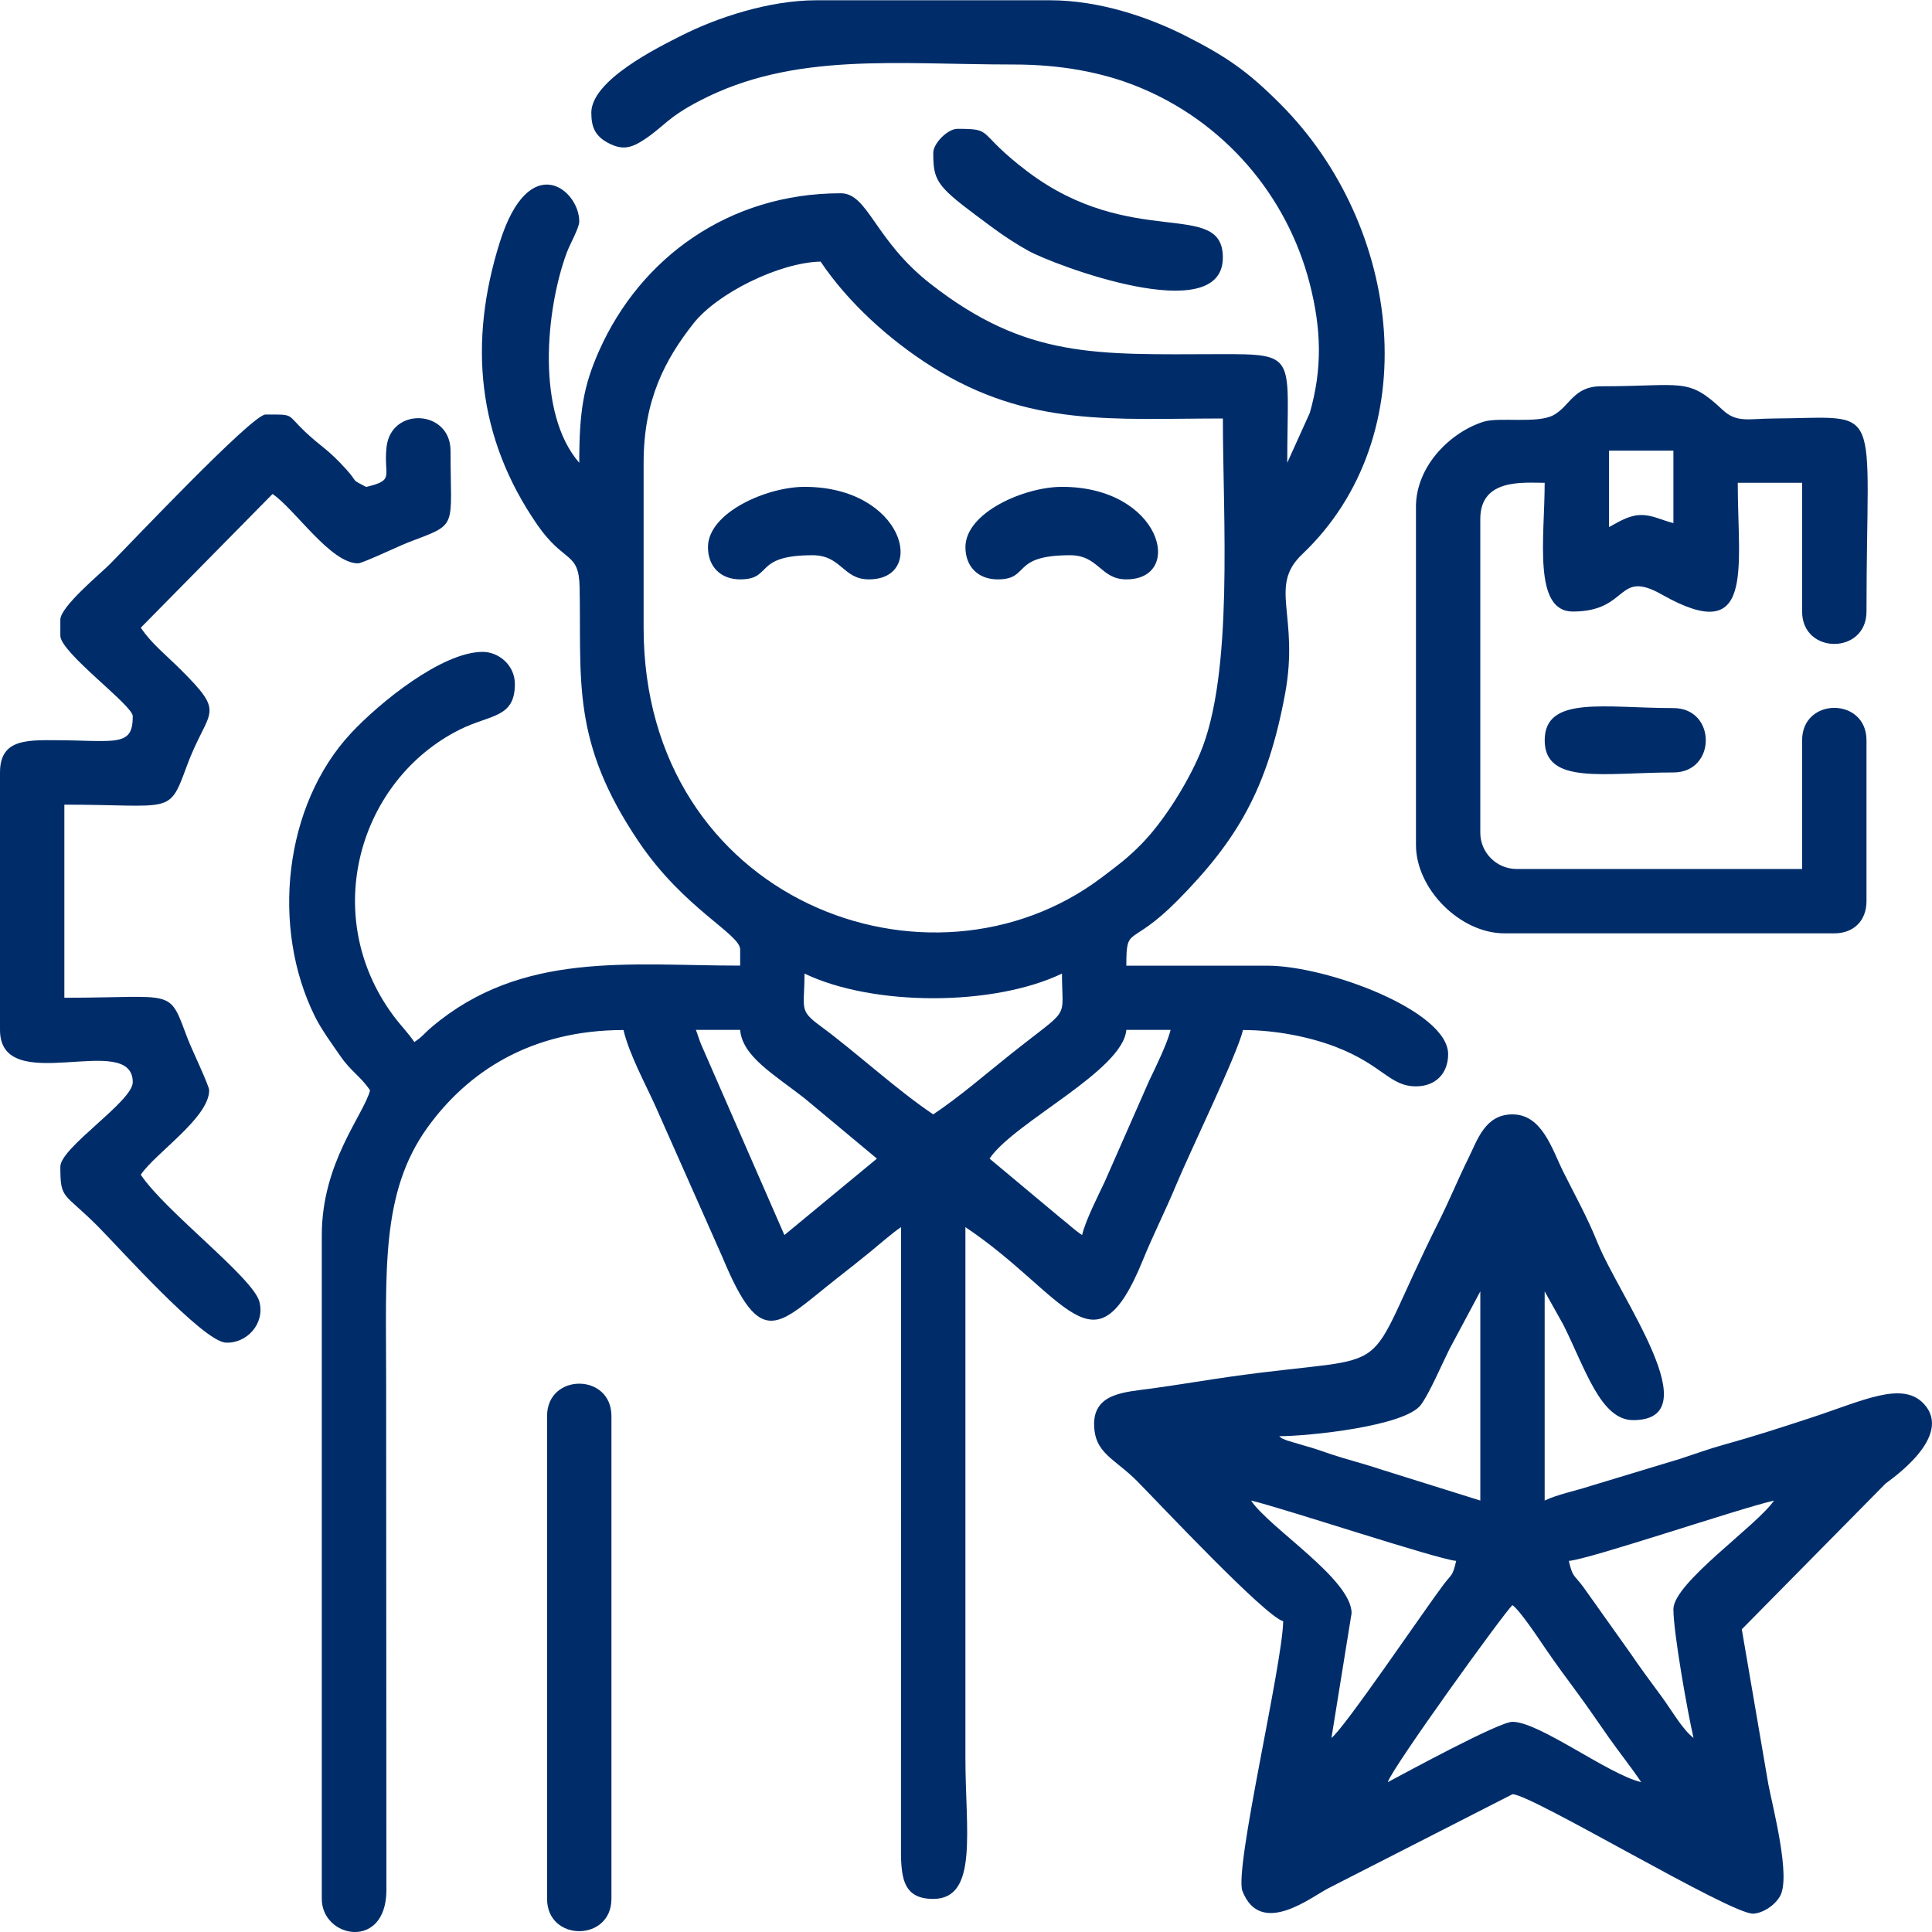
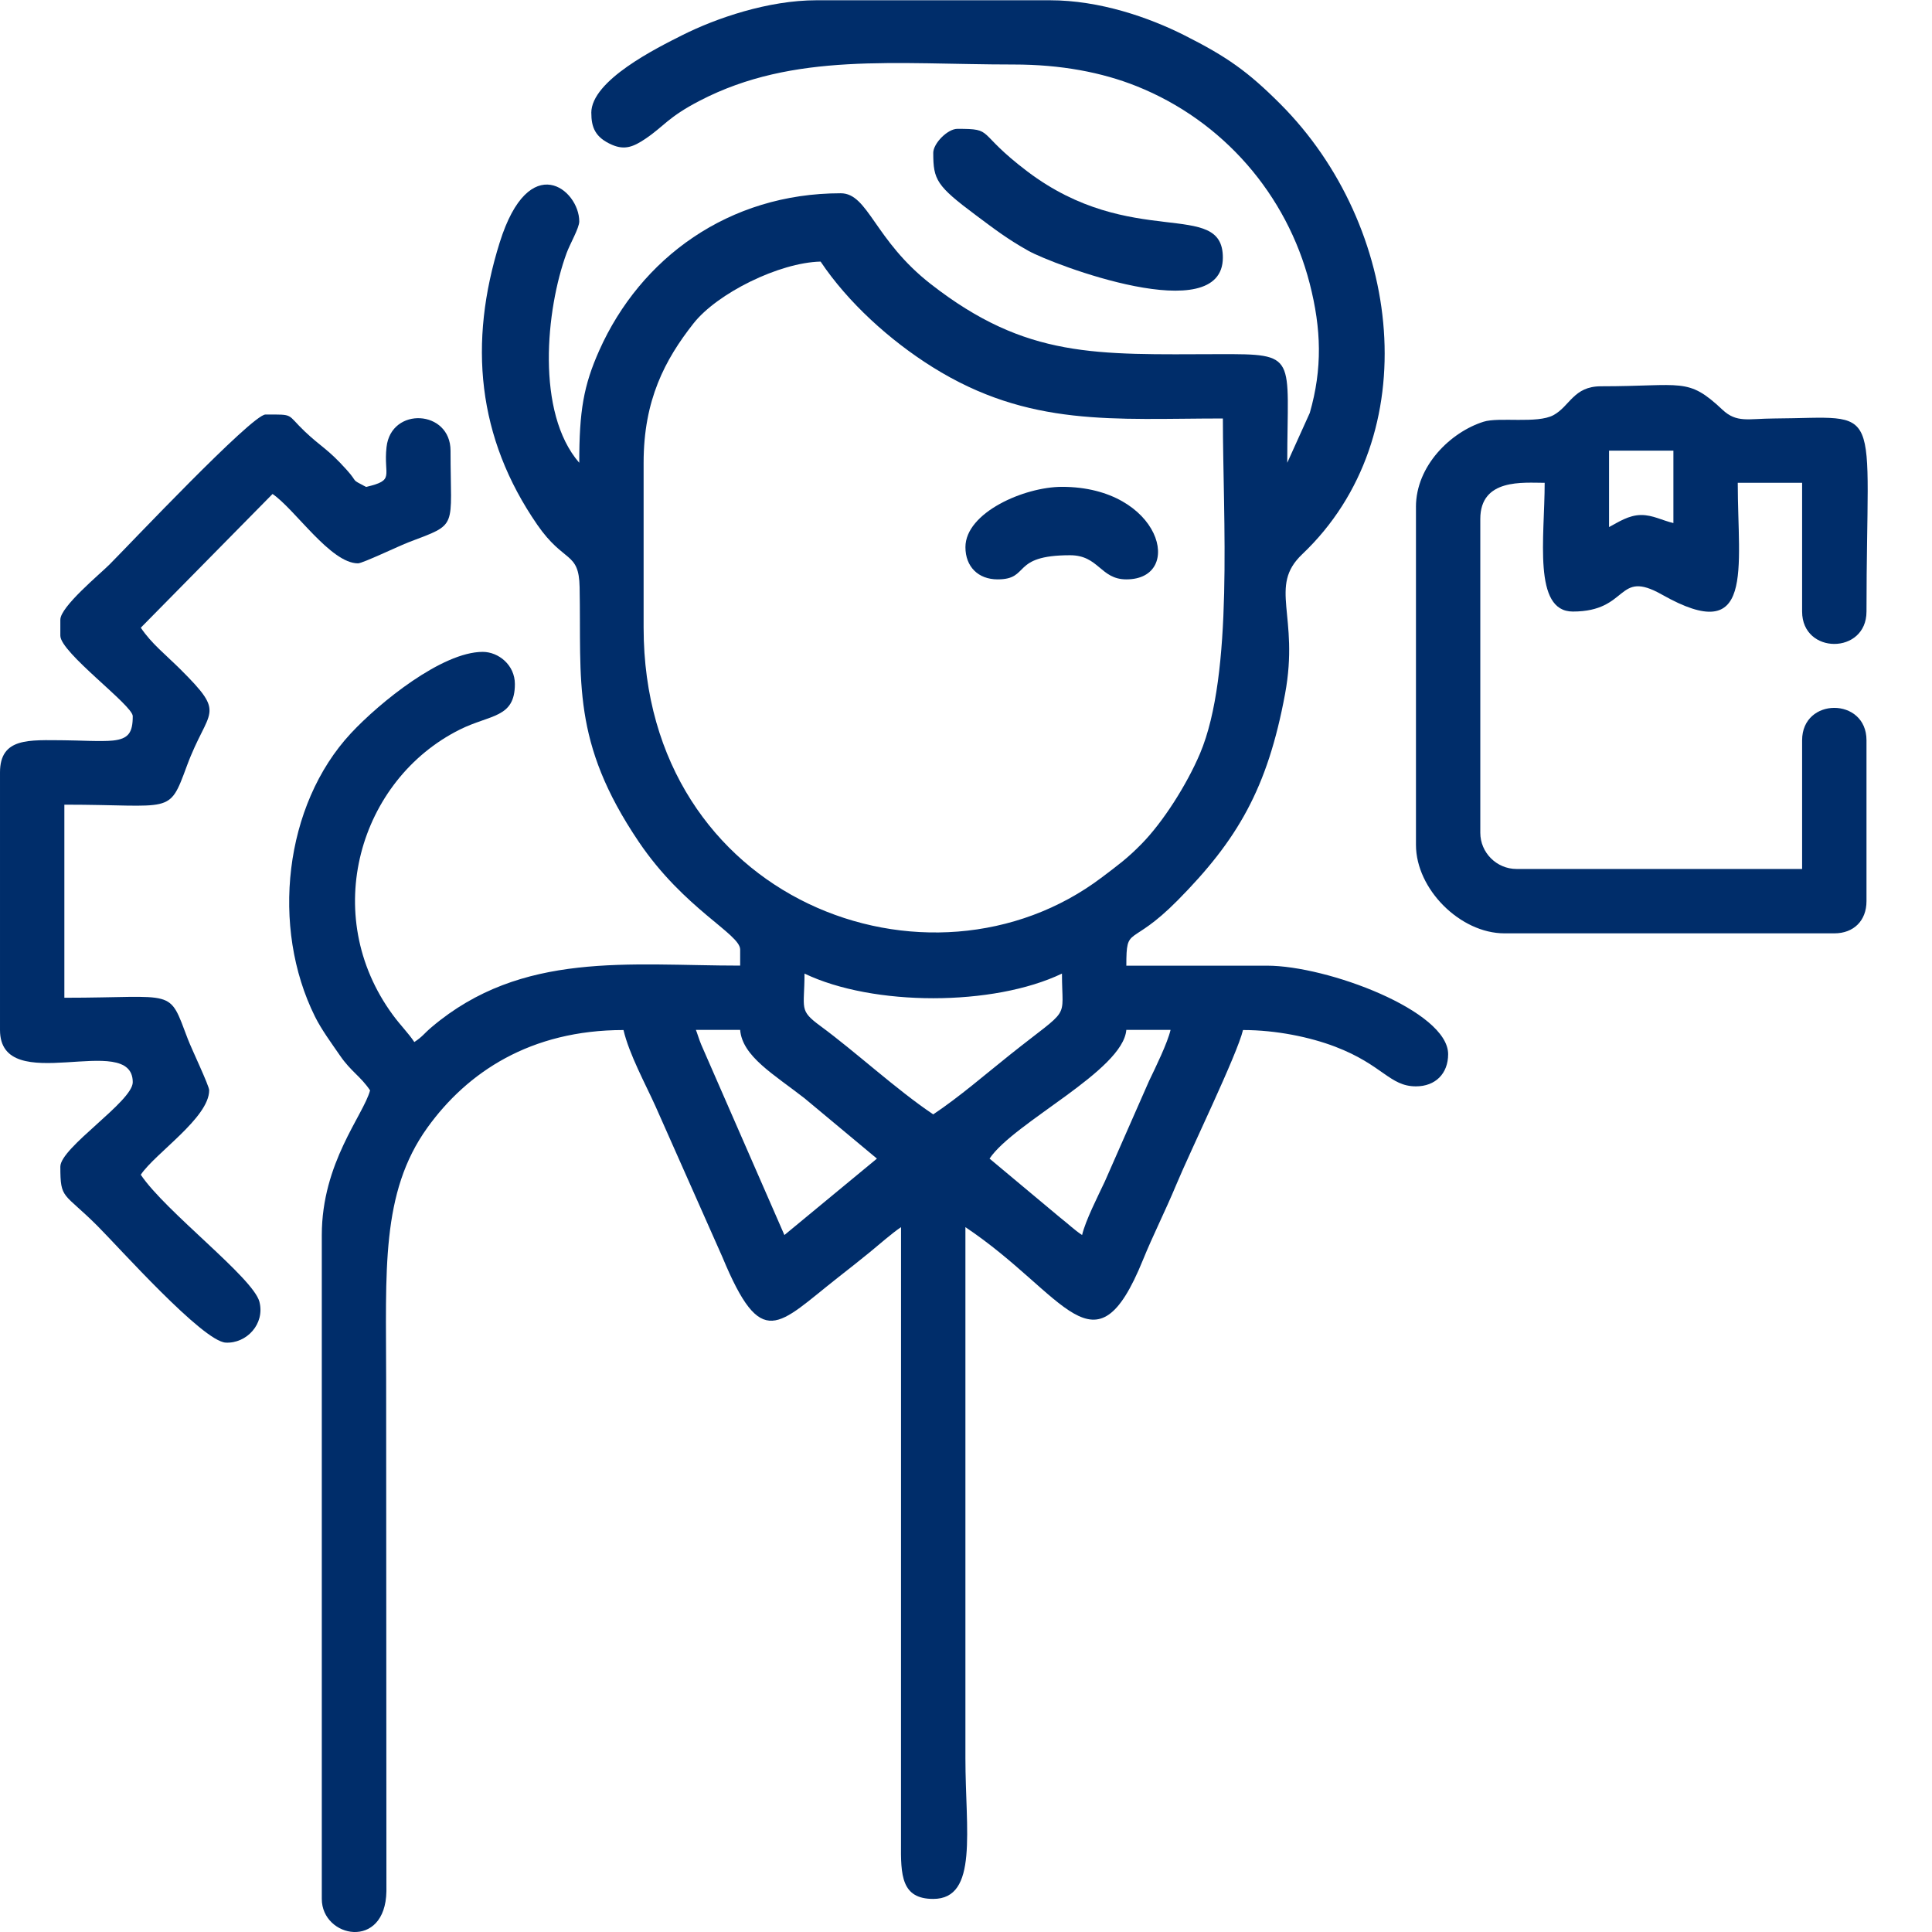
<svg xmlns="http://www.w3.org/2000/svg" xml:space="preserve" width="0.637in" height="0.637in" version="1.1" style="shape-rendering:geometricPrecision; text-rendering:geometricPrecision; image-rendering:optimizeQuality; fill-rule:evenodd; clip-rule:evenodd" viewBox="0 0 870.01 869.91">
  <defs>
    <style type="text/css">
   
    .fil0 {fill:#002D6A}
   
  </style>
  </defs>
  <g id="Layer_x0020_1">
    <g id="_1560215805456">
      <path class="fil0" d="M487.28 556.11c-3.68,-2.46 -5.9,-4.74 -10.09,-8.03l-31.58 -26.39c10.97,-16.38 60.06,-39.55 61.59,-57.96l19.92 0c-1.37,5.9 -6.77,16.93 -9.66,22.94l-19.92 45.28c-3.08,6.58 -8.74,17.63 -10.26,24.16zm-173.9 -92.38l19.92 0c0.99,11.94 15.17,20 28.99,30.79l32.6 27.17 -41.66 34.42 -37.45 -85.73c-1.01,-2.37 -1.89,-5.49 -2.41,-6.65zm48.91 -25.36c30.85,14.8 85.08,14.8 115.93,0 0,21.73 4.47,14.33 -23.31,36.47 -11.44,9.11 -22.72,18.94 -34.66,26.93 -16.45,-11.02 -34.94,-28.14 -50.79,-39.78 -9.86,-7.24 -7.18,-7.64 -7.18,-23.62zm-72.46 -155.78l0 -74.27c0,-28.27 9.61,-46.4 22.44,-62.7 10.71,-13.61 38.61,-27.45 57.26,-27.87 12.3,18.37 31.1,35.43 50.35,47.48 43.52,27.24 81.84,23.17 130.8,23.17 0,44.56 4.96,114.9 -10.31,150.91 -5.92,13.95 -16.6,30.79 -26.33,40.69 -6.5,6.62 -10.63,9.56 -17.69,14.92 -77.47,58.76 -206.52,10.65 -206.52,-112.32zm-23.55 -231.86c0,6.57 1.73,11.12 9.31,14.42 5.81,2.53 9.76,0.84 15.04,-2.7 8.34,-5.59 10.08,-9.69 24.54,-17.18 42.4,-21.96 88.06,-16.27 141.32,-16.27 21.17,0 39.71,3.5 55.42,9.79 38.83,15.54 67.56,48.75 77.86,88.8 5.27,20.5 5.77,38.37 0.05,58.29l-10.15 22.46c0,-48.55 5.2,-49.01 -30.79,-48.91 -55.39,0.14 -86.55,2.07 -129.69,-31.53 -25.47,-19.83 -28.19,-40.92 -40.59,-40.92 -50.56,0 -90.17,29.25 -108.69,70.65 -7.16,16.02 -9.06,27.44 -9.06,50.72 -19.58,-22.53 -15.04,-69.01 -5.69,-94.46 1.49,-4.07 5.69,-11.27 5.69,-14.23 0,-14.32 -22.57,-32.76 -35.82,9.47 -14.16,45.13 -10.21,87.85 16.94,127.16 12.07,17.47 18.72,11.85 19.04,28.06 0.84,42.35 -3.88,69.49 26.63,114.66 20.47,30.3 45.67,41.51 45.67,48.52l0 7.25c-50,0 -98.28,-6.76 -138.95,27.71 -3.65,3.1 -3.84,4.08 -7.78,6.71 -2.79,-4.18 -6.07,-7.31 -9.61,-12.12 -33.33,-45.27 -15.09,-106.08 30.1,-128.6 13.74,-6.85 24.79,-5.1 24.79,-20.49 0,-8.58 -7.36,-14.49 -14.49,-14.49 -18.31,0 -46.47,22.83 -59.35,36.66 -30.11,32.34 -36.18,87.38 -16.16,127.61 2.91,5.85 7.49,12.06 11.34,17.65 4.85,7.05 9.24,9.25 13.45,15.54 -2.98,11.18 -21.74,32.53 -21.74,65.21l0 298.89c0,17.56 28.66,23.33 29.1,-3.5l-0.12 -230.17c0,-49.06 -2.55,-84.3 18.58,-113.66 17.91,-24.89 46.34,-43.94 88.3,-43.94 2.53,10.87 10.04,24.61 14.46,34.44l30.06 67.76c17.77,42.8 24.76,30.68 52.27,9.08 5.35,-4.2 9.03,-7.07 14.12,-11.23 4.39,-3.59 9.93,-8.51 14.07,-11.29l-0.02 277.18c-0.13,14.64 0.12,25.33 14.52,25.33 20.4,0 14.49,-30.92 14.49,-63.4l0 -239.11c45.26,30.31 58.16,68.39 79.96,14.74 4.5,-11.08 9.96,-21.77 15.01,-33.9 6.15,-14.8 27.49,-58.73 30.03,-69.6 15.03,0 30.29,3.22 41.44,7.47 21.56,8.22 24.56,17.89 36.45,17.89 8.76,0 14.49,-5.73 14.49,-14.49 0,-19.48 -54.45,-39.85 -81.51,-39.85l-63.4 0c0,-18.7 1.63,-7.7 23.11,-29.42 26.92,-27.22 40.46,-50.34 48.36,-92.92 6.58,-35.49 -7.66,-48.33 7.72,-62.93 56.27,-53.4 45.09,-147.83 -9.91,-202.83 -14.5,-14.5 -23.9,-21.2 -43.31,-30.96 -15.62,-7.85 -37.82,-15.68 -60.4,-15.68l-105.06 0c-21.81,0 -45.29,8.09 -60.4,15.68 -11.61,5.84 -41.05,20.39 -41.05,35.04z" />
-       <path class="fil0" d="M624.95 802.47c1.58,-5.92 53.23,-77.56 56.15,-79.7 3.5,2.56 11.67,14.9 14.85,19.57 4.79,7.02 9.4,13.23 14.41,20.01 5.06,6.85 9.47,13.44 14.23,20.19 4.55,6.45 10.13,13.44 14.48,19.94 -14.79,-3.45 -45.88,-27.17 -57.97,-27.17 -6.08,0 -47.84,22.77 -56.15,27.17zm128.61 -77.89c0,10.72 6.51,47.06 9.06,57.97 -4.8,-3.52 -10.23,-12.99 -14.22,-18.39 -5,-6.78 -9.62,-12.99 -14.4,-20.01l-21.07 -29.64c-4.15,-5.6 -4.68,-4.03 -6.46,-11.66 9.59,-0.8 75.69,-23.28 92.38,-27.17 -7.41,11.07 -45.29,37.05 -45.29,48.91zm-190.2 -48.91c14.28,3.33 83.86,26.47 92.38,27.17 -1.69,7.23 -1.95,5.71 -5.67,10.64 -8.5,11.27 -44.83,64.92 -50.49,69.07l9.06 -56.16c0,-15.32 -36.91,-38.22 -45.28,-50.72zm12.68 -28.98c12.94,0 56.51,-4.41 63.79,-14.1 3.86,-5.15 9.48,-18.31 12.89,-25.14l13.89 -25.97 0 94.19 -45.52 -14.25c-7.62,-2.57 -14.21,-4.1 -22.2,-6.78 -4.49,-1.5 -6.32,-2.25 -10.95,-3.53l-8.39 -2.49c-4.88,-2.09 -1.19,-0.32 -3.5,-1.92zm-83.33 -5.43c0,13.17 9.23,15.42 19.49,25.8 9.59,9.7 57.49,60.78 65.65,62.96 -0.46,20.39 -22.17,111.62 -18.36,121.49 8.2,21.2 31.43,2.36 38.87,-1.35l82.75 -42.25c8.56,0 98.83,54.5 108.47,53.79 4.24,-0.31 9.34,-3.41 11.94,-7.78 5.11,-8.57 -3.22,-40.07 -5.24,-50.68l-11.92 -69.6 64.77 -65.65c1.26,-1.11 31.35,-21.12 17.02,-36.07 -9.71,-10.13 -27.49,-1.13 -50.34,6.37 -13.71,4.5 -26.29,8.58 -40.13,12.41 -6.15,1.7 -12.16,3.91 -19.16,6.2l-40.33 12.21c-7.22,2.35 -14.75,3.76 -20.6,6.56l0 -94.19 8.45 15.1c9.99,20.07 16.82,42.87 31.39,42.87 34.91,0 -5.94,-54.99 -16.05,-79.96 -4.71,-11.65 -9.73,-20.53 -15.35,-31.75 -5.1,-10.2 -9.51,-25.97 -22.95,-25.97 -12.35,0 -15.74,11.48 -19.92,19.92 -4.63,9.34 -8.35,18.58 -13.27,28.4 -37.01,73.98 -14.46,58.66 -93.31,69.72 -11.48,1.61 -23.44,3.68 -36.23,5.43 -11.65,1.6 -25.66,2 -25.66,16.01z" />
      <path class="fil0" d="M724.58 237.3l0 -34.42 28.98 0 0 32.61c-5.1,-1.19 -9.2,-3.62 -14.49,-3.62 -5.65,0 -10.48,3.31 -14.49,5.43zm-86.95 -9.06l0 152.16c0,19.93 19.92,39.85 39.85,39.85l148.54 0c8.76,0 14.49,-5.73 14.49,-14.5l0 -72.45c0,-19.45 -28.99,-19.45 -28.99,0l0 57.96 -128.61 0c-8.95,0 -16.31,-7.35 -16.31,-16.3l0 -141.29c0,-18.4 19.39,-16.3 28.99,-16.3 0,24.55 -5.42,57.97 12.68,57.97 25.52,0 19.5,-19.3 40.13,-7.63 41.96,23.74 34.14,-11.38 34.14,-50.34l28.98 0 0 57.97c0,19.44 28.99,19.44 28.99,0 0,-96.3 8.48,-87.21 -41.67,-86.94 -11.66,0.06 -16.75,2.11 -23.21,-3.96 -15.72,-14.79 -17.77,-10.54 -54.68,-10.54 -12.38,0 -14,9 -21.42,13 -7.29,3.94 -24.46,0.75 -31.46,2.96 -14.83,4.68 -30.45,19.84 -30.45,38.39z" />
      <path class="fil0" d="M27.17 278.96l0 7.25c0,7.61 32.61,31.34 32.61,36.23 0,7.3 -1.82,10.24 -8.94,10.99 -5.2,0.55 -16.05,-0.1 -21.86,-0.12 -15.81,-0.08 -28.98,-1.37 -28.98,14.5l0 115.93c0,30.93 59.78,0.15 59.78,23.55 0,8.65 -32.61,29.39 -32.61,38.04 0,14.97 1.41,11.37 16.75,26.71 9.61,9.61 47.36,51.96 57.73,52.51 9.3,0.49 17.75,-8.35 15.17,-18.39 -2.79,-10.84 -42.24,-40.51 -53.43,-57.21 6.53,-9.74 30.8,-25.68 30.8,-38.04 0,-2.06 -7.9,-18.56 -9.59,-23.01 -8.92,-23.49 -4.76,-18.65 -55.62,-18.65l0 -86.95c48.83,0 46.92,4.91 55.12,-17.33 9.76,-26.45 18.34,-22.53 -3.04,-43.8 -6.32,-6.28 -12.9,-11.45 -17.66,-18.56l59.33 -60.22c10.19,6.97 26.13,31.24 38.49,31.24 2.06,0 18.55,-7.9 23.01,-9.59 22.36,-8.49 18.65,-5.7 18.65,-41.13 0,-18.48 -26.77,-19.98 -28.82,-1.64 -1.47,13.16 4.1,14.85 -9.22,17.95 -7.4,-3.92 -3.2,-1.53 -8.67,-7.63 -8.63,-9.62 -11.48,-10.28 -18.9,-17.33 -8.47,-8.05 -4.48,-7.65 -17.72,-7.65 -6.04,0 -61.63,58.91 -70.19,67.48 -4.53,4.52 -22.19,19.08 -22.19,24.91z" />
-       <path class="fil0" d="M246.35 637.63l0 217.37c0,19.45 28.99,19.45 28.99,0l0 -217.37c0,-19.45 -28.99,-19.45 -28.99,0z" />
      <path class="fil0" d="M420.26 68.84c0,12.07 1.46,14.8 19.12,27.97 8.53,6.36 14.21,10.75 23.75,16.1 10.91,6.11 87.54,35.25 87.54,3.03 0,-26.68 -41.13,-3.31 -88.02,-38.78 -23.64,-17.89 -14.51,-19.19 -31.53,-19.19 -4.36,0 -10.87,6.5 -10.87,10.87z" />
-       <path class="fil0" d="M318.81 246.35c0,8.76 5.73,14.5 14.49,14.5 14.89,0 5.7,-10.87 32.61,-10.87 13.02,0 13.65,10.87 25.36,10.87 26.43,0 15.82,-41.67 -28.98,-41.67 -17.01,0 -43.48,11.6 -43.48,27.17z" />
      <path class="fil0" d="M434.75 246.35c0,8.76 5.73,14.5 14.49,14.5 14.89,0 5.7,-10.87 32.61,-10.87 13.02,0 13.65,10.87 25.36,10.87 26.43,0 15.82,-41.67 -28.98,-41.67 -17.01,0 -43.48,11.6 -43.48,27.17z" />
-       <path class="fil0" d="M695.6 333.31c0,20.28 27.08,14.49 57.96,14.49 19.45,0 19.45,-28.99 0,-28.99 -30.88,0 -57.96,-5.79 -57.96,14.5z" />
    </g>
  </g>
</svg>